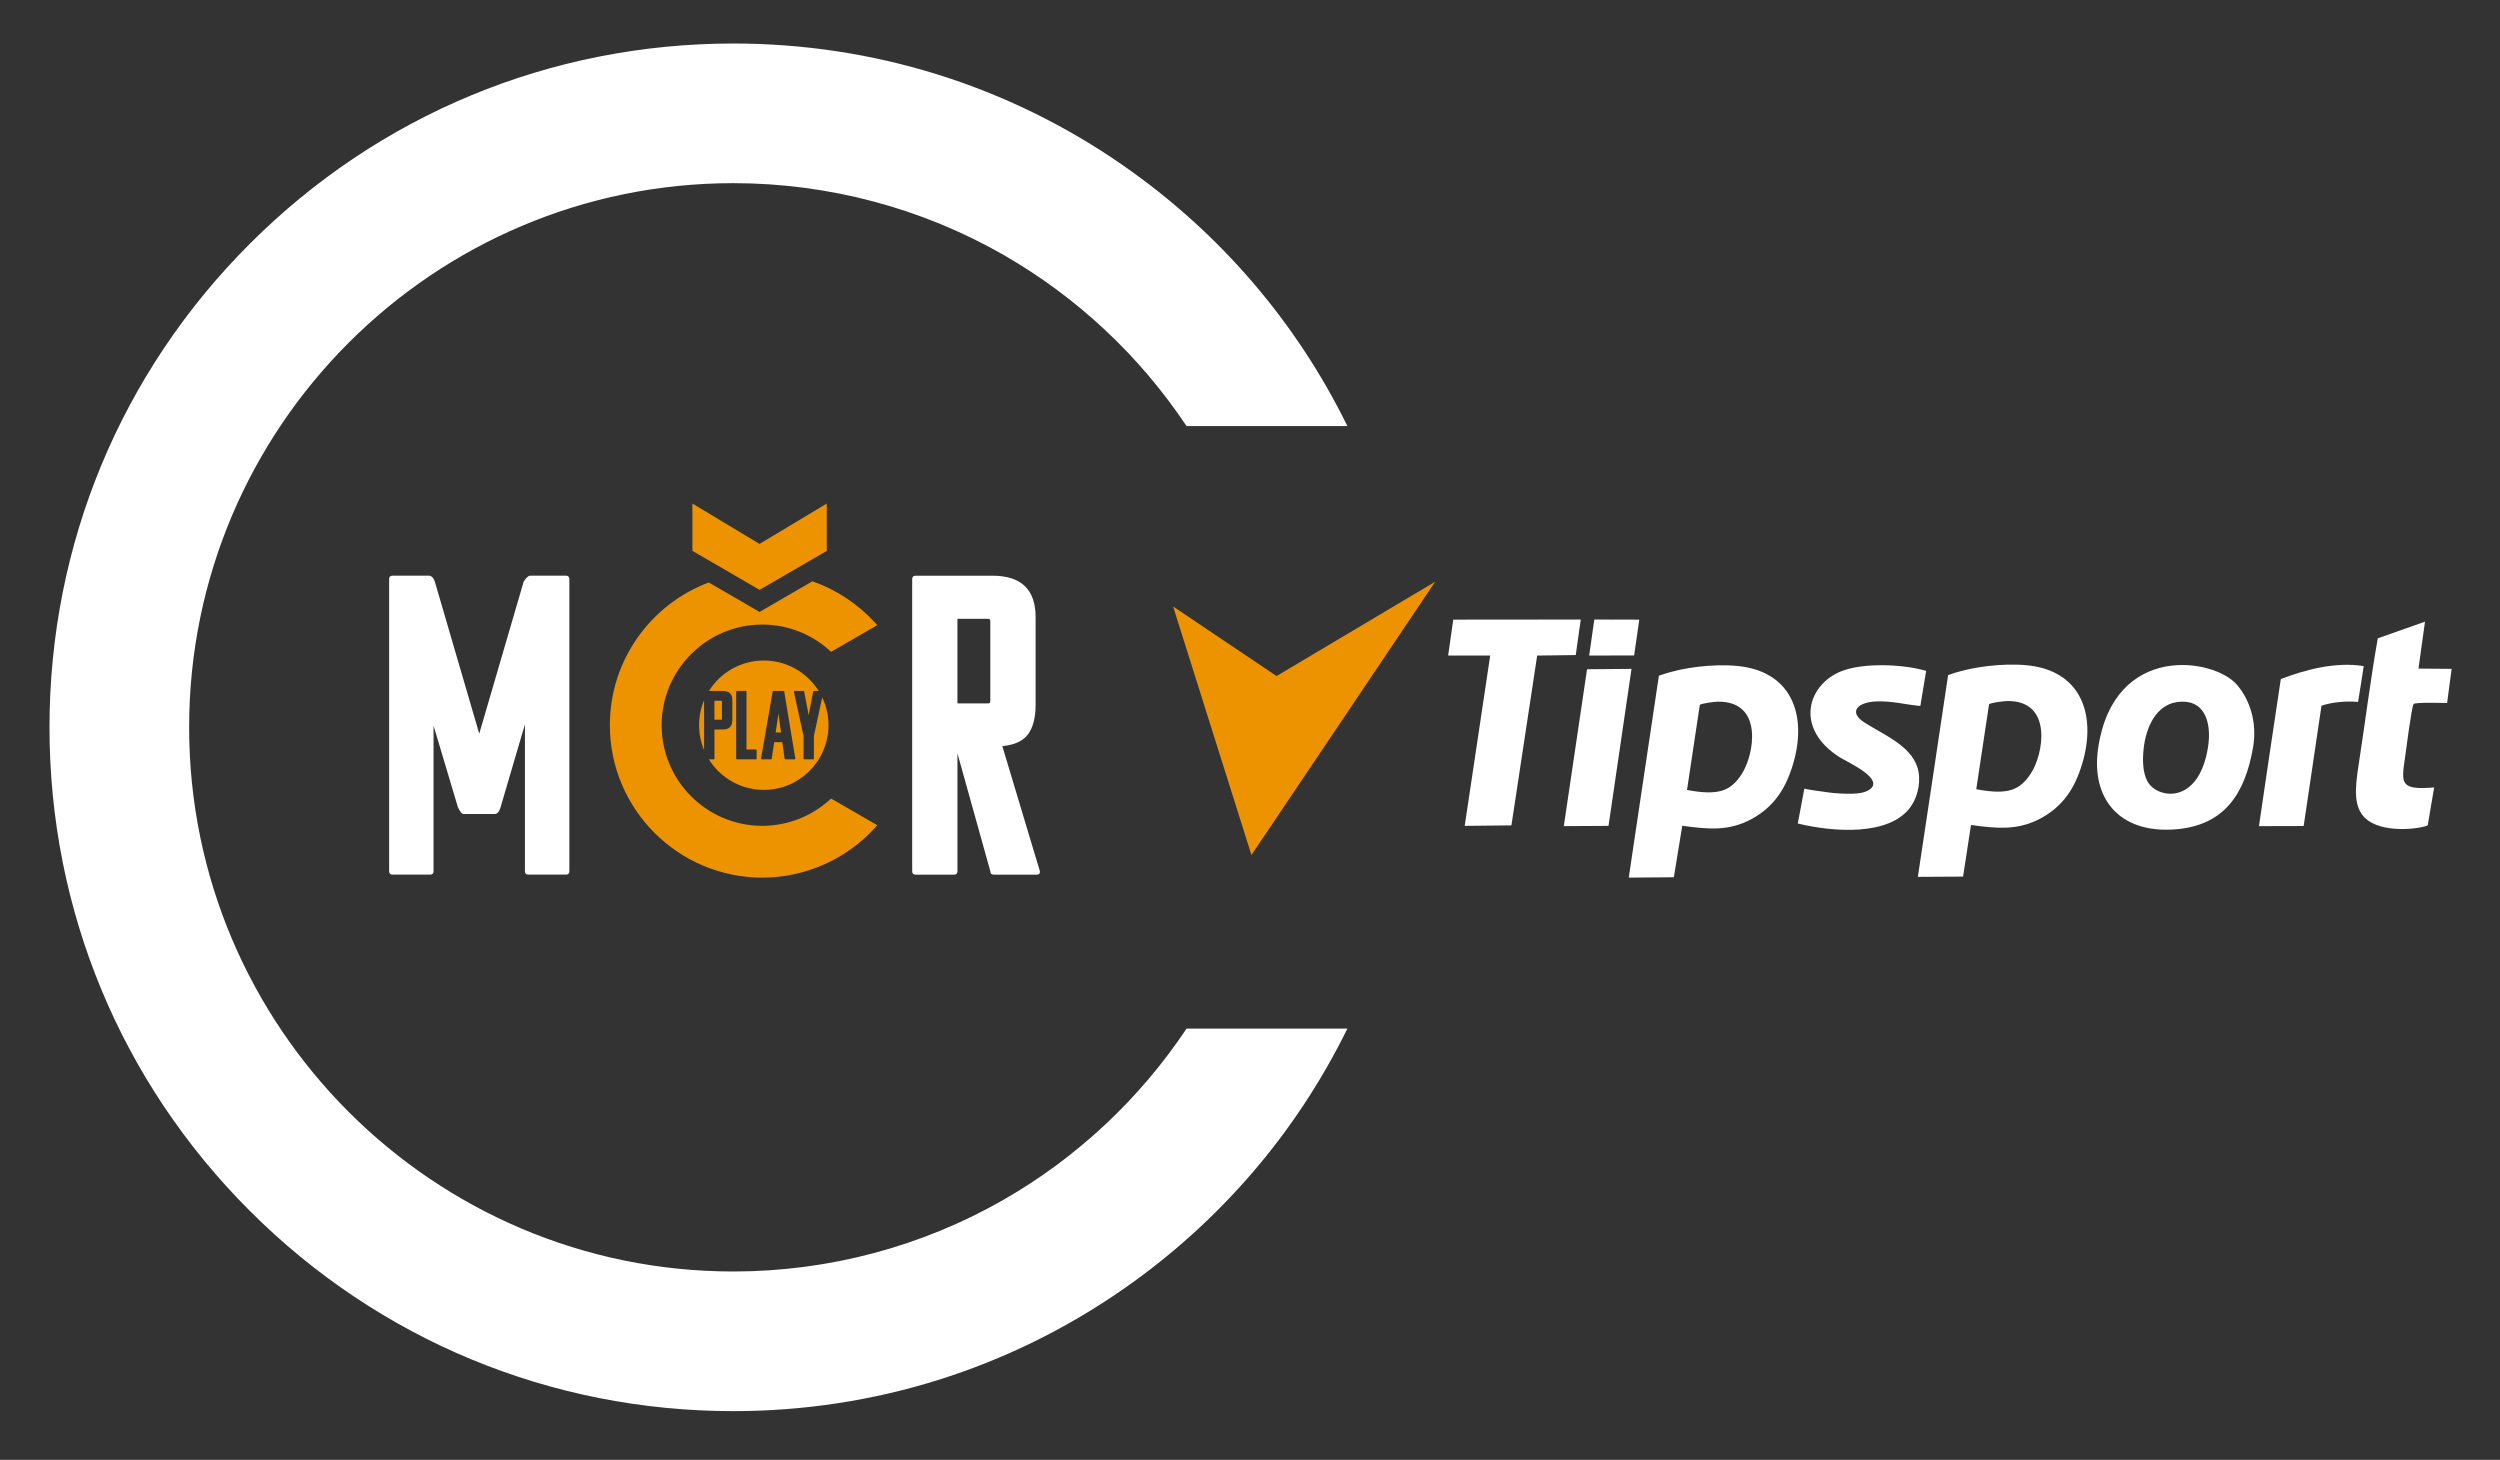
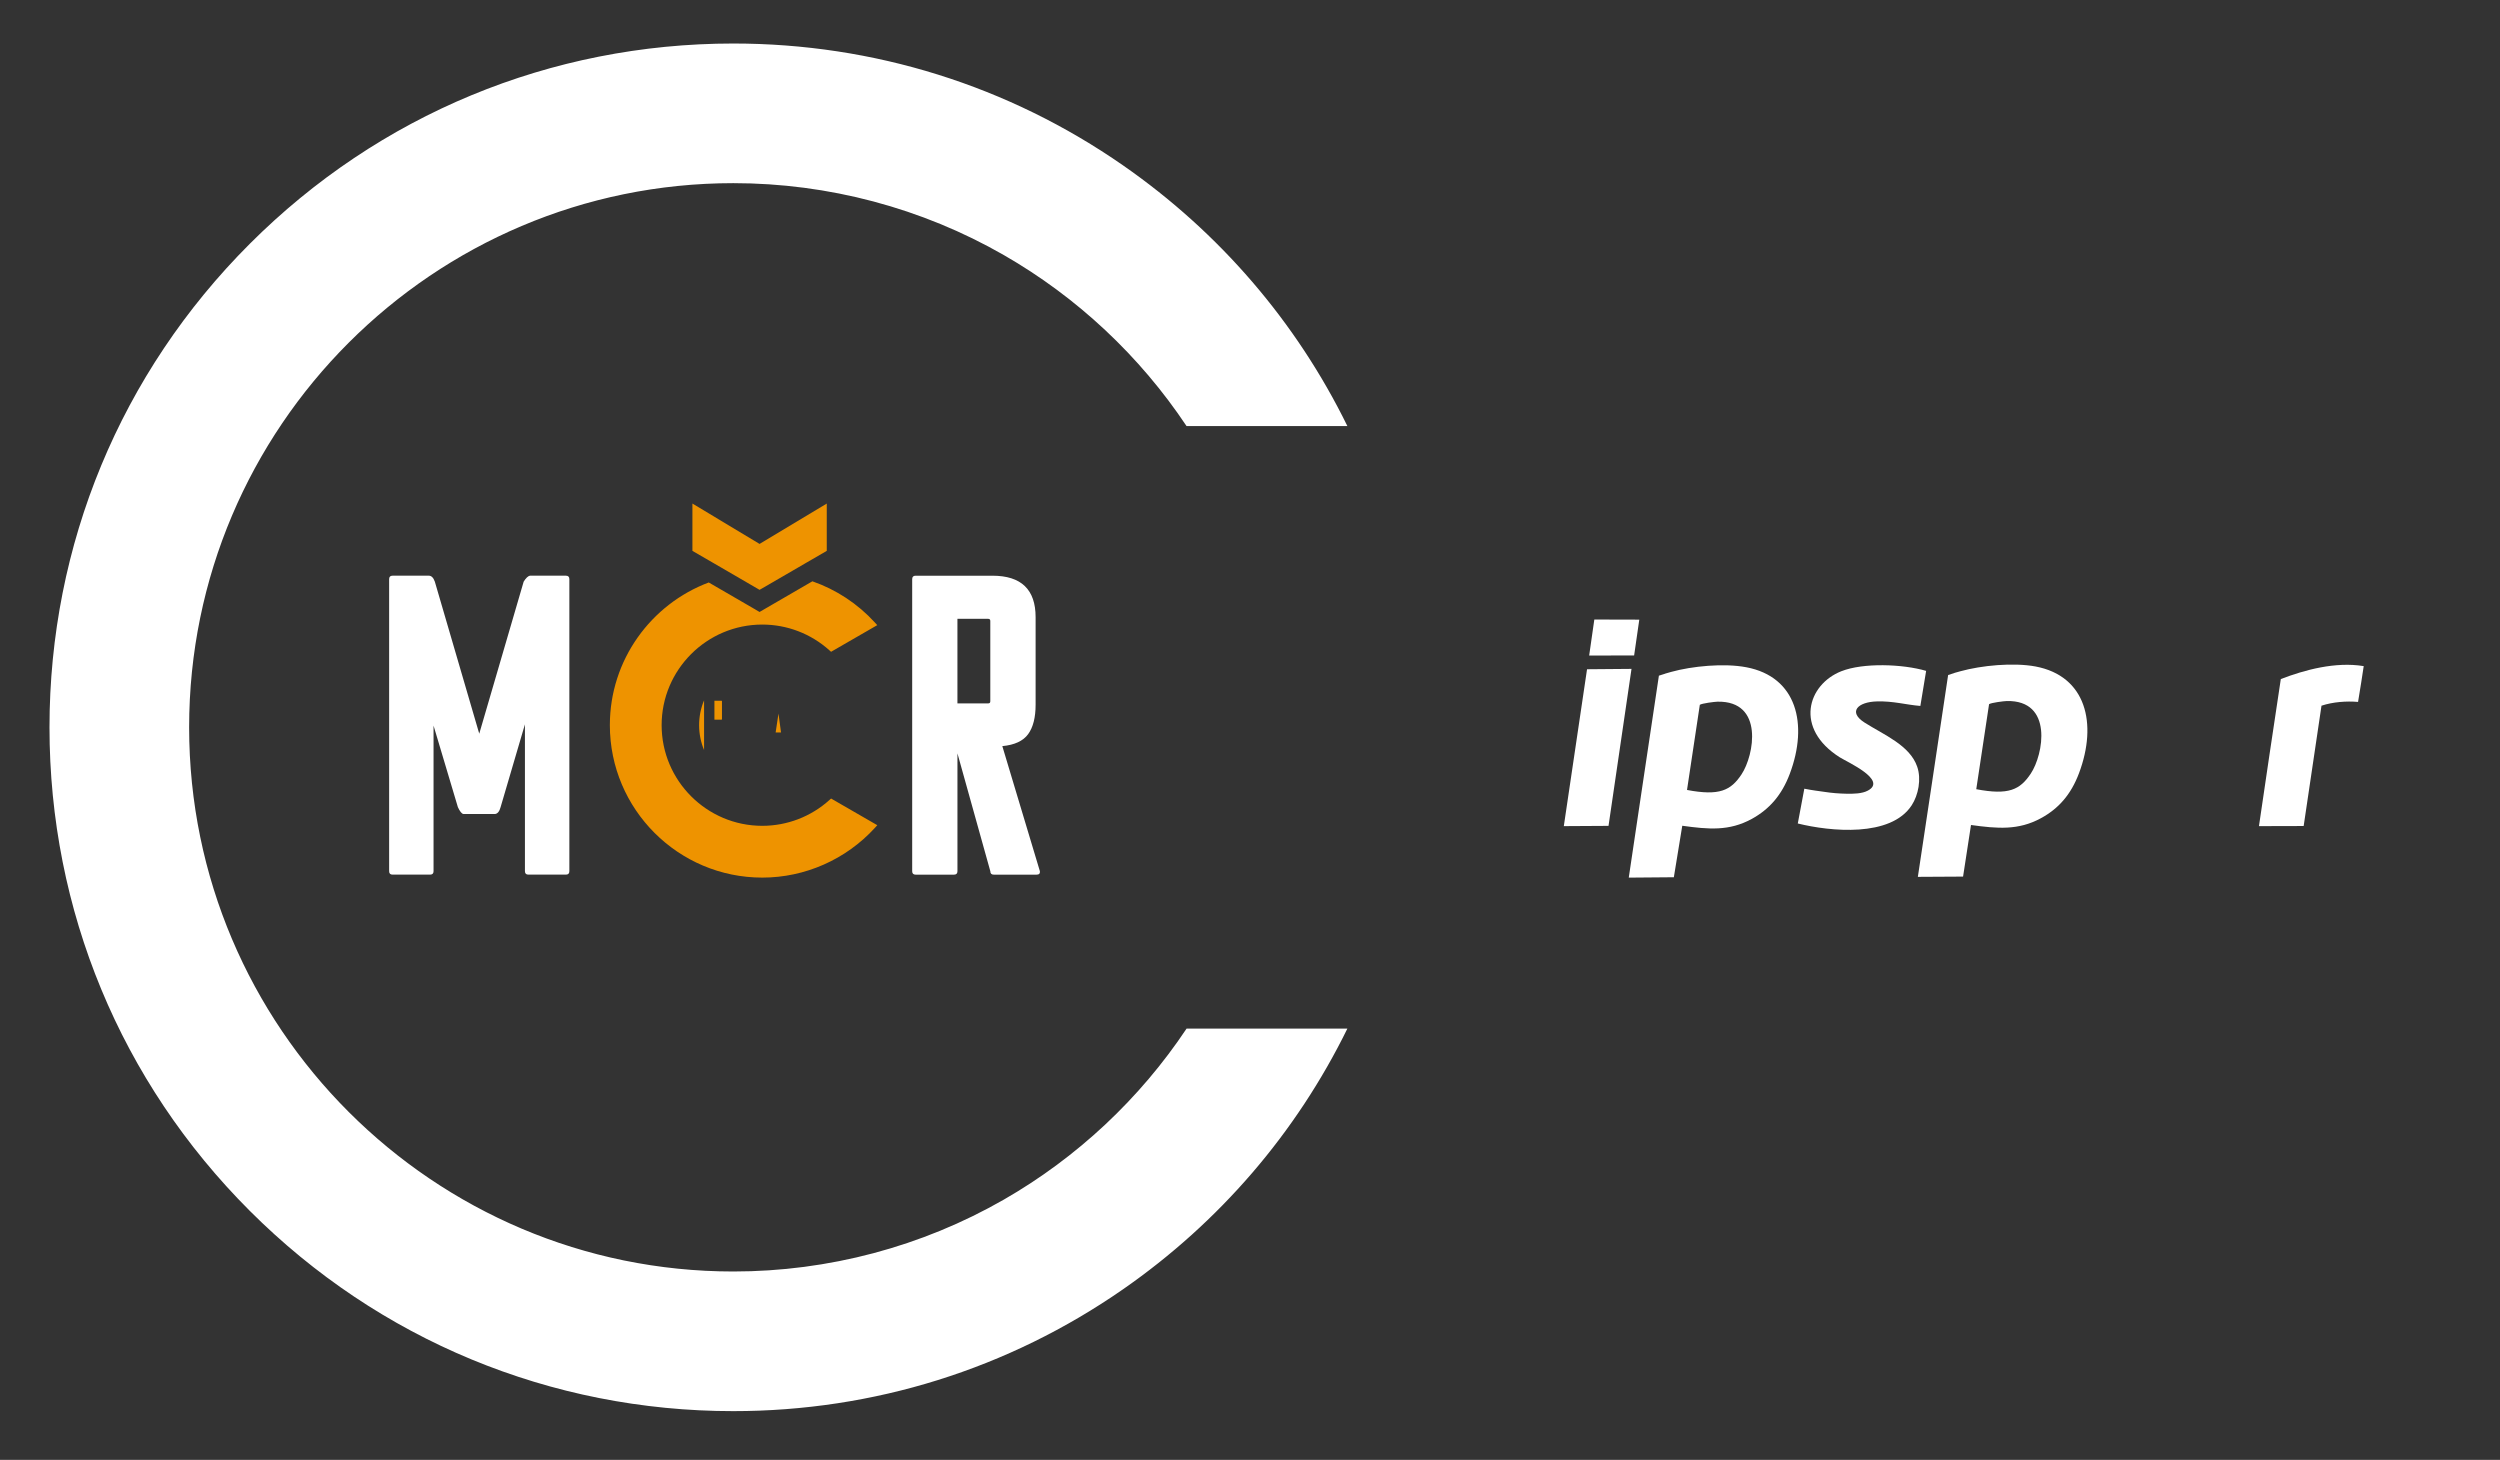
<svg xmlns="http://www.w3.org/2000/svg" id="Vrstva_1" viewBox="0 0 1259.31 735.37">
  <rect x="0" y="0" width="1259.31" height="735.37" fill="#333333" stroke="none" />
  <path d="M597.7,214.63h81.01c-25.75-52.52-64.4-97.53-112.97-131.3-57.79-40.18-125.69-61.41-196.35-61.41-92.01,0-178.51,35.83-243.57,100.89C60.76,187.87,24.93,274.37,24.93,366.38s35.83,178.5,100.89,243.55c65.06,65.06,151.56,100.89,243.57,100.89,70.66,0,138.55-21.23,196.35-61.41,48.58-33.77,87.22-78.78,112.97-131.29h-81c-23.54,35.34-55.18,64.98-92.04,86.14-41.29,23.7-88.41,36.22-136.28,36.22-151.15,0-274.12-122.96-274.12-274.11S218.23,92.26,369.38,92.26c47.87,0,94.99,12.53,136.28,36.23,36.86,21.16,68.49,50.8,92.04,86.15Z" style="fill:#fff;" />
  <g id="Vrstva_1-2">
    <g id="tipsport">
-       <polygon points="722.94 293.02 630.38 430.69 590.91 305.49 643.04 340.54 722.94 293.02" style="fill:#ee9300; fill-rule:evenodd;" />
      <path d="M849.79,397.92c2.15-14.3,2.78-18.66,6.45-42.89,1.14-.76,7.28-1.52,8.92-1.58,23.53-.44,18.47,27.01,12.08,36.63-5.38,8.1-11.13,10.94-27.46,7.84Zm-2.4,18.03c13.29,1.83,23.6,2.78,34.99-3.42,8.86-4.87,15.12-11.96,19.17-22.71,9.43-25.05,3.54-48.9-21.89-53.71-11.26-2.15-27.33-.57-37.83,2.34-5.63,1.58,0,0-6.2,1.9-15.56,104.01-2.4,16.13-15.18,101.73l22.71-.19c1.08-6.58,2.91-17.71,4.24-25.94Z" style="fill:#fff; fill-rule:evenodd;" />
-       <path d="M1112.21,376.47c-4.68,29.17-25.31,25.88-30.3,17.46-2.66-4.56-2.72-11.2-2.09-16.96,1.2-10.88,6.39-21.76,16.64-23.28,14.04-2.09,17.78,10.12,15.75,22.78Zm22.71,0c2.21-12.91-1.83-24.23-8.1-31.51-11.51-13.54-61.94-21.38-69.91,31.7-3.8,25.37,10.44,43.21,38.66,41.12,24.86-1.83,35.3-17.9,39.35-41.31Z" style="fill:#fff; fill-rule:evenodd;" />
      <path d="M970.25,337.94c-11.83-3.48-31.76-4.18-42.77,.19-17.02,6.77-23.72,28.79-.76,43.34,3.8,2.4,24.17,11.45,14.17,16.77-2.91,1.58-7.21,1.64-10.69,1.58-3.67-.06-7.72-.38-11.26-.95-2.97-.44-5.63-.7-10.06-1.58-2.47,13.1-.13,.82-3.29,17.52,16.39,4.05,46.82,7.09,57.38-9.17,3.35-5.12,4.93-13.16,2.78-19.42-3.73-10.88-16.96-16.13-26.57-22.27-8.41-5.38-3.35-10.38,6.26-10.63,8.16-.25,14.8,1.71,21.89,2.28l2.91-17.65Z" style="fill:#fff; fill-rule:evenodd;" />
-       <path d="M1221.53,313.14l-23.79,8.41c-3.67,20.69-6.33,42.26-9.62,63.52-1.71,11.39-3.29,22.65,4.87,28.34,9.68,6.77,28.28,3.61,29.92,2.28,1.2-7.28,2.02-12.02,3.23-19.04-16.96,1.39-16.64-1.77-14.74-14.55,.63-4.37,3.23-25.18,4.37-27.46,.89-1.01,15.75-.51,16.89-.51l2.28-17.21-16.7-.13,3.29-23.66Z" style="fill:#fff; fill-rule:evenodd;" />
      <path d="M1187.81,353.57c1.9-11.83,1.33-7.91,2.85-18.03-14.23-2.34-29.8,1.9-41.76,6.52-3.99,26-7.34,49.35-11.01,74.08l22.52-.06,8.98-60.61c5.76-1.9,12.53-2.4,18.41-1.9Z" style="fill:#fff; fill-rule:evenodd;" />
-       <polygon points="729.46 330.22 732.05 312.13 796.27 312.07 793.74 329.97 774.31 330.22 761.34 415.76 737.81 416.01 750.65 330.22 729.46 330.22" style="fill:#fff; fill-rule:evenodd;" />
      <polygon points="821.83 336.93 799.43 337.12 787.73 416.14 810.25 416.01 821.83 336.93" style="fill:#fff; fill-rule:evenodd;" />
      <polygon points="823.15 330.16 800.5 330.22 803.1 312.07 825.75 312.13 823.15 330.16" style="fill:#fff; fill-rule:evenodd;" />
      <path d="M995.49,397.54c2.15-14.3,3.48-23.22,6.45-42.83,1.14-.76,7.28-1.52,8.92-1.58,23.53-.51,18.47,27.01,12.08,36.57-5.44,8.16-11.13,10.94-27.46,7.84Zm-2.66,18.03c13.29,1.83,23.85,2.78,35.24-3.42,8.86-4.81,15.12-11.89,19.17-22.65,9.43-25.12,3.54-48.97-21.89-53.78-11.26-2.09-27.33-.51-37.83,2.4-5.63,1.52,0,0-6.2,1.9-15.56,103.94-2.4,16.13-15.25,101.67l22.78-.13c1.08-6.58,2.66-17.78,3.99-26Z" style="fill:#fff; fill-rule:evenodd;" />
    </g>
  </g>
  <g>
    <g>
      <path d="M354.66,377.82v-25.06c-1.61,3.86-2.5,8.09-2.5,12.53s.89,8.67,2.5,12.53Z" style="fill:#ee9300;" />
      <g>
        <polygon points="390.71 368.95 393.42 368.95 392.14 359.45 390.71 368.95" style="fill:#ee9300;" />
        <path d="M363.67,362.25v-9.01c0-.2-.05-.25-.25-.25h-3.55v9.51h3.55c.2,0,.25-.05,.25-.25Z" style="fill:#ee9300;" />
-         <path d="M409.97,370.73v11.38c0,.3-.2,.39-.39,.39h-4.43c-.3,0-.39-.25-.39-.39v-11.38l-4.88-22.31c-.05-.25,.2-.39,.39-.39h4.43c.25,0,.34,.15,.39,.39l2.27,11.87,2.22-11.87c.05-.25,.2-.39,.39-.39h2.41c-5.76-9.2-15.98-15.31-27.63-15.31s-21.87,6.12-27.63,15.31h6.81c3.64,0,4.97,1.77,4.97,4.78v9.6c0,3.05-1.08,5.07-4.93,5.07h-4.09v14.63c0,.3-.15,.39-.39,.39h-2.42c5.75,9.23,15.99,15.38,27.67,15.38,18,0,32.58-14.59,32.58-32.58,0-5.01-1.13-9.76-3.15-14l-4.2,19.43Zm-28.81,11.38c0,.3-.15,.39-.39,.39h-9.56c-.3,0-.39-.25-.39-.39v-33.69c0-.25,.15-.39,.39-.39h4.43c.25,0,.39,.15,.39,.39v29.11h4.73c.25,0,.39,.2,.39,.39v4.19Zm19.06,.39h-4.63c-.2,0-.39-.15-.39-.39l-1.13-8.23h-4.09l-1.23,8.23c0,.25-.15,.39-.39,.39h-4.63c-.25,0-.39-.15-.39-.39l5.86-33.69c0-.15,.1-.39,.39-.39h5.07c.3,0,.39,.25,.39,.39l5.57,33.69c0,.25-.15,.39-.39,.39Z" style="fill:#ee9300;" />
      </g>
    </g>
    <path d="M264.42,438.86v-74l-12.26,41.73c-.58,2.15-1.51,3.3-2.8,3.45h-15.92c-.86-.14-1.79-1.29-2.79-3.45l-12.26-41.09v73.35c0,1.15-.58,1.72-1.72,1.72h-18.93c-1.15,0-1.72-.57-1.72-1.72v-147.14c0-1.15,.57-1.72,1.72-1.72h18.29c1.29,0,2.29,1,3.01,3.01l22.37,76.58,22.37-76.58c1.15-1.86,2.22-2.87,3.23-3.01h18.07c1.14,0,1.72,.57,1.72,1.72v147.14c0,1.15-.57,1.72-1.72,1.72h-18.93c-1.15,0-1.72-.57-1.72-1.72Z" style="fill:#fff;" />
    <path d="M522.08,440.58h-21.51c-1.15,0-1.72-.57-1.72-1.72l-16.56-59.37v59.37c0,1.15-.57,1.72-1.72,1.72h-19.36c-1.15,0-1.72-.57-1.72-1.72v-147.14c0-1.15,.57-1.72,1.72-1.72h38.72c14.48,0,21.73,6.96,21.73,20.87v44.1c0,6.45-1.26,11.4-3.76,14.84-2.51,3.44-6.85,5.45-13.01,6.03l18.93,63.03c.14,1.15-.43,1.72-1.72,1.72Zm-24.31-128.86h-15.49v42.6h15.49c.72,0,1.07-.36,1.07-1.08v-40.44c0-.72-.36-1.08-1.07-1.08Z" style="fill:#fff;" />
    <g>
      <path d="M418.64,402.24l23.27,13.43-1.24,1.38c-14.54,15.9-35.2,25.02-56.68,25.02-42.35,0-76.79-34.44-76.79-76.79,0-32.86,20.74-60.95,49.82-71.88l.47,.28,22.54,13.07,2.58,1.52,2.6-1.52,23.59-13.69,.43-.24c11.9,4.15,22.75,11.23,31.41,20.7l1.26,1.38-23.27,13.43-.81-.72c-9.3-8.39-21.32-13-33.84-13-27.95,0-50.7,22.73-50.7,50.68s22.75,50.7,50.7,50.7c12.52,0,24.56-4.63,33.84-13.02l.81-.72Z" style="fill:#ee9300;" />
      <polygon points="416.46 253.65 416.46 277.49 406.21 283.43 402.45 285.62 382.61 297.12 363.62 286.08 360.09 284.03 348.79 277.49 348.79 253.65 382.61 273.99 416.46 253.65" style="fill:#ee9300;" />
    </g>
  </g>
</svg>